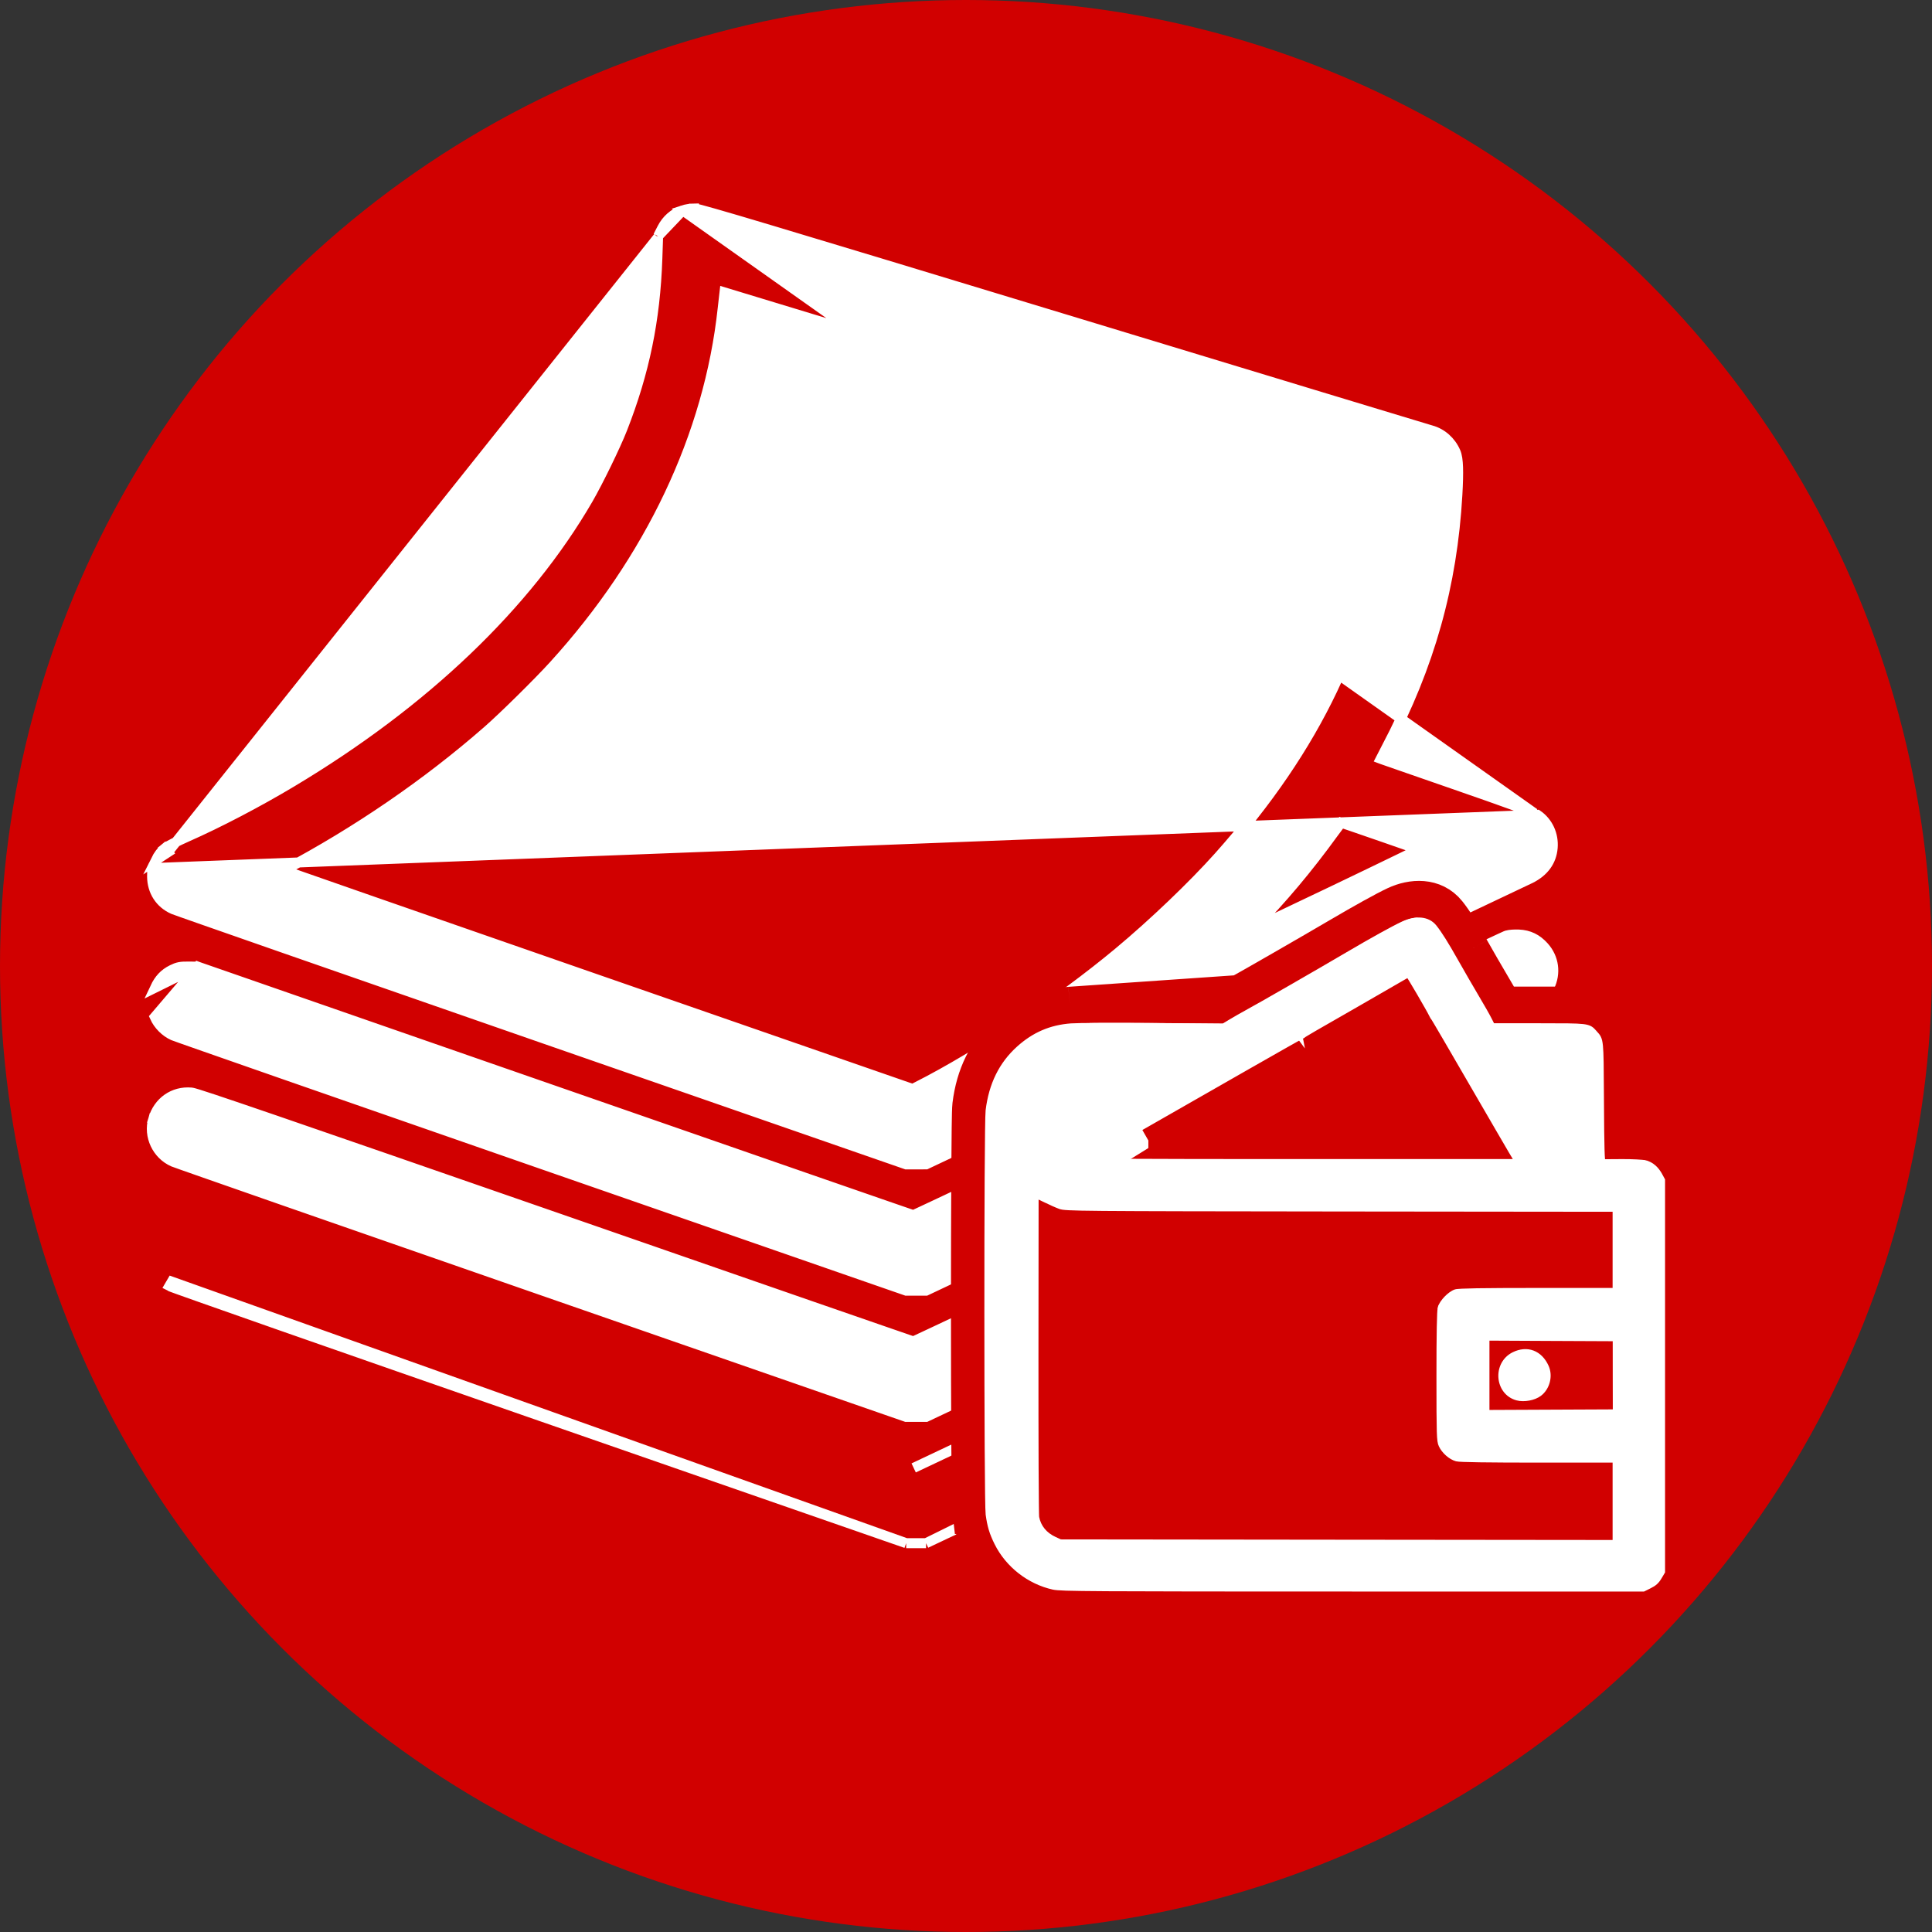
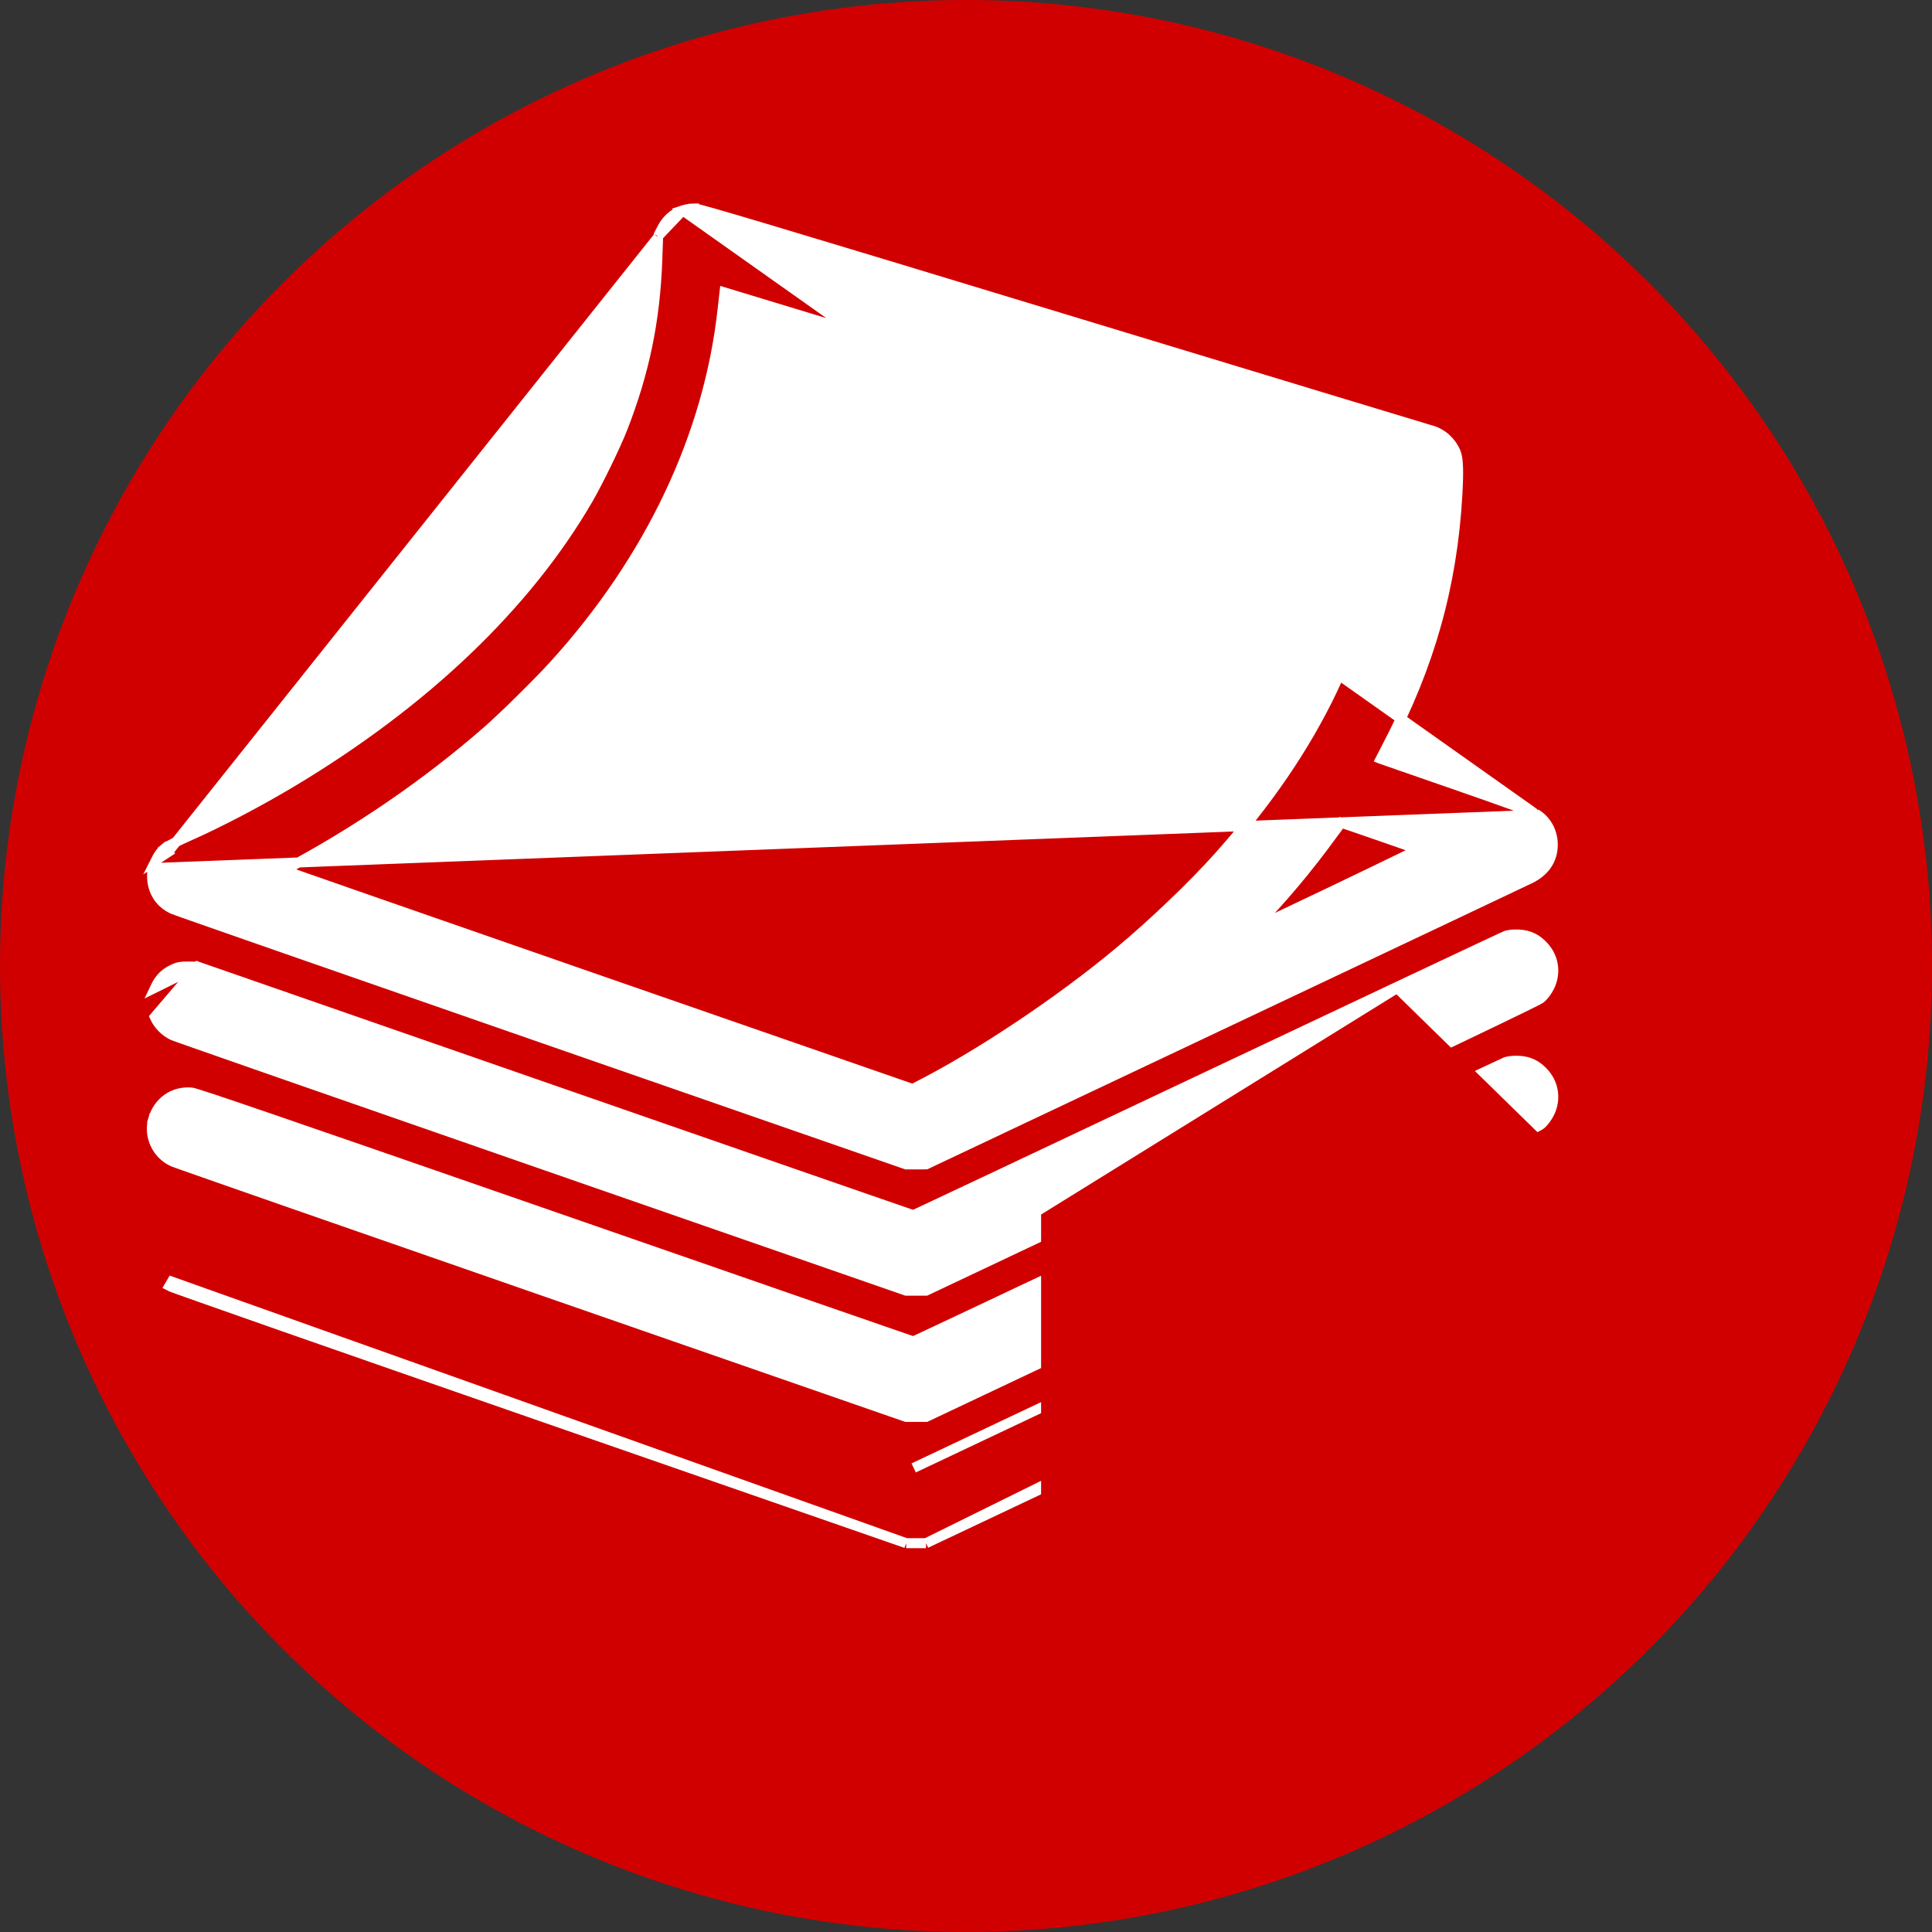
<svg xmlns="http://www.w3.org/2000/svg" width="68" height="68" viewBox="0 0 68 68" fill="none">
  <rect x="0" y="0" width="68" height="68" fill="#333333" stroke="none" />
  <g clip-path="url(#clip0_650_199)">
    <circle cx="34" cy="34" r="34" fill="#D10000" />
-     <path d="M24.029 7.403L24.029 7.403C24.137 7.367 24.309 7.339 24.426 7.338L24.428 7.514L24.426 7.338C24.458 7.337 24.497 7.345 24.523 7.351C24.556 7.358 24.599 7.369 24.654 7.383C24.762 7.411 24.919 7.454 25.133 7.516C25.562 7.638 26.226 7.834 27.201 8.126C29.153 8.71 32.355 9.68 37.432 11.222C40.944 12.289 44.156 13.263 46.501 13.975C47.674 14.33 48.63 14.62 49.298 14.822C49.633 14.923 49.895 15.003 50.077 15.057L50.287 15.121L50.345 15.138L50.361 15.143C50.363 15.144 50.365 15.144 50.365 15.144C50.366 15.144 50.366 15.144 50.365 15.144C50.751 15.248 51.069 15.533 51.232 15.91L51.232 15.91C51.286 16.035 51.31 16.215 51.318 16.447C51.326 16.685 51.318 16.999 51.295 17.407C51.114 20.601 50.319 23.433 48.792 26.327C48.715 26.473 48.646 26.607 48.596 26.706L48.633 26.72C48.774 26.769 48.977 26.84 49.227 26.927C49.727 27.101 50.415 27.34 51.171 27.602C52.092 27.921 52.792 28.168 53.275 28.344C53.517 28.432 53.705 28.502 53.84 28.555C53.907 28.582 53.962 28.605 54.004 28.623L24.029 7.403ZM24.029 7.403C23.712 7.508 23.459 7.732 23.303 8.039L23.181 8.276L23.164 8.311M24.029 7.403L23.164 8.311M23.164 8.311L23.162 8.35M23.164 8.311L23.162 8.35M23.162 8.35L23.136 9.109C23.062 11.261 22.683 13.102 21.903 15.093C21.667 15.695 21.051 16.959 20.695 17.574C18.532 21.298 14.945 24.729 10.274 27.524C9.086 28.236 7.683 28.969 6.596 29.448C6.424 29.524 6.251 29.606 6.11 29.678C5.976 29.747 5.852 29.815 5.795 29.862L5.906 29.999M23.162 8.35L5.906 29.999M5.906 29.999L5.795 29.862C5.675 29.959 5.566 30.111 5.485 30.275L5.906 29.999ZM6.96 34.022L6.987 34.032L19.586 38.412C23.051 39.617 26.204 40.712 28.493 41.506C29.637 41.903 30.566 42.224 31.209 42.447C31.53 42.558 31.781 42.644 31.951 42.703C32.036 42.732 32.101 42.754 32.145 42.769L32.147 42.77C32.183 42.753 32.234 42.73 32.3 42.699C32.441 42.633 32.648 42.536 32.913 42.412C33.444 42.162 34.21 41.801 35.154 41.356C37.042 40.465 39.642 39.237 42.499 37.886C45.355 36.535 47.966 35.302 49.871 34.405C50.823 33.956 51.599 33.591 52.141 33.337C52.412 33.21 52.625 33.111 52.772 33.042C52.845 33.008 52.903 32.982 52.943 32.964L52.991 32.942L52.993 32.941C53 32.938 53.017 32.93 53.031 32.926C53.084 32.91 53.159 32.901 53.227 32.896C53.299 32.891 53.381 32.89 53.456 32.893C53.817 32.909 54.093 33.045 54.343 33.322C54.695 33.713 54.769 34.256 54.536 34.729C54.467 34.87 54.345 35.039 54.242 35.128L54.242 35.128C54.225 35.142 54.206 35.153 54.198 35.158L54.198 35.158C54.186 35.165 54.171 35.173 54.154 35.182C54.12 35.201 54.073 35.225 54.014 35.255C53.896 35.315 53.726 35.399 53.502 35.508C53.054 35.727 52.39 36.047 51.499 36.473C49.716 37.325 47.026 38.601 43.346 40.342L32.63 45.41L32.594 45.427H32.555H32.239H31.924H31.894L31.866 45.417L19.088 40.978C15.575 39.758 12.357 38.638 10.005 37.817C8.829 37.407 7.868 37.071 7.195 36.835C6.859 36.717 6.594 36.624 6.41 36.559C6.232 36.496 6.118 36.455 6.096 36.446C5.82 36.324 5.572 36.074 5.447 35.795L6.96 34.022ZM6.96 34.022L6.931 34.022L6.633 34.02C6.504 34.018 6.407 34.021 6.318 34.038C6.224 34.056 6.148 34.088 6.057 34.133L6.057 34.133C5.782 34.268 5.599 34.465 5.459 34.764L6.96 34.022ZM31.894 54.315L31.866 54.305L19.002 49.834C15.464 48.604 12.232 47.477 9.873 46.651C8.694 46.238 7.734 45.9 7.063 45.663C6.728 45.544 6.464 45.451 6.282 45.385C6.191 45.352 6.12 45.327 6.07 45.308C6.046 45.299 6.025 45.291 6.01 45.285C6.003 45.282 5.996 45.28 5.99 45.277L5.989 45.277C5.986 45.276 5.974 45.27 5.961 45.263C5.961 45.263 5.961 45.263 5.961 45.263L6.05 45.111L31.894 54.315ZM31.894 54.315L31.924 54.315M31.894 54.315L31.924 54.315M31.924 54.315L32.239 54.315L32.555 54.315L32.594 54.315M31.924 54.315L32.594 54.315M32.594 54.315L32.63 54.298M32.594 54.315L32.63 54.298M32.63 54.298L43.345 49.23C47.03 47.488 49.72 46.211 51.501 45.36C52.392 44.934 53.055 44.615 53.503 44.396C53.726 44.287 53.897 44.203 54.014 44.143C54.073 44.113 54.12 44.089 54.154 44.071C54.17 44.062 54.185 44.053 54.198 44.046C54.206 44.041 54.225 44.03 54.241 44.016C54.345 43.927 54.466 43.758 54.536 43.617L54.396 43.548M32.63 54.298L54.396 43.548M54.396 43.548L54.536 43.617C54.769 43.145 54.695 42.601 54.343 42.21C54.093 41.933 53.817 41.797 53.456 41.781C53.381 41.778 53.299 41.779 53.226 41.785C53.158 41.789 53.083 41.798 53.029 41.815C53.014 41.819 52.994 41.828 52.989 41.831M54.396 43.548L52.989 41.831M52.989 41.831C52.977 41.836 52.961 41.843 52.941 41.852M52.989 41.831L52.941 41.852M52.941 41.852C52.9 41.871 52.843 41.897 52.769 41.931M52.941 41.852L52.769 41.931M52.769 41.931C52.622 42 52.409 42.099 52.137 42.226M52.769 41.931L52.137 42.226M52.137 42.226C51.595 42.48 50.818 42.846 49.865 43.295M52.137 42.226L49.865 43.295M49.865 43.295C47.959 44.193 45.346 45.426 42.488 46.779M49.865 43.295L42.488 46.779M42.488 46.779L32.158 51.666L42.488 46.779ZM54.649 29.837C54.686 29.375 54.485 28.935 54.111 28.678L5.376 30.553C5.355 30.645 5.352 30.736 5.353 30.852C5.357 31.367 5.631 31.797 6.096 32.002C6.118 32.011 6.232 32.052 6.41 32.115C6.594 32.18 6.859 32.273 7.195 32.391C7.868 32.627 8.829 32.963 10.005 33.373C12.357 34.194 15.575 35.313 19.088 36.534L31.866 40.973L31.894 40.983L31.924 40.983L32.24 40.983L32.555 40.982L32.595 40.982L32.63 40.965L43.129 36.001C48.902 33.272 53.737 30.983 53.87 30.916C54.335 30.683 54.61 30.319 54.649 29.837ZM25.5 10.292C26.375 10.557 31.25 12.039 37.061 13.804L48.694 17.338C48.695 17.353 48.696 17.373 48.696 17.398C48.697 17.525 48.682 17.736 48.647 18.079C48.21 22.357 46.337 26.299 42.891 30.157C41.985 31.171 40.591 32.504 39.367 33.524C37.294 35.251 34.453 37.147 32.3 38.239L32.121 38.329L20.939 34.447C17.845 33.373 15.029 32.393 12.984 31.68C11.962 31.324 11.133 31.034 10.559 30.833C10.327 30.752 10.138 30.685 9.993 30.634C12.569 29.269 15.035 27.579 17.159 25.721C17.715 25.235 18.938 24.029 19.484 23.429L19.354 23.311L19.484 23.429C22.88 19.698 24.957 15.318 25.437 10.855C25.461 10.632 25.486 10.413 25.5 10.292ZM53.03 37.37L53.03 37.37C53.016 37.375 52.998 37.383 52.992 37.386L52.99 37.386L52.942 37.408C52.901 37.426 52.844 37.453 52.77 37.487C52.623 37.555 52.41 37.655 52.139 37.782C51.597 38.036 50.821 38.401 49.869 38.849C47.964 39.746 45.353 40.979 42.497 42.33C39.641 43.681 37.041 44.91 35.153 45.8C34.209 46.245 33.443 46.606 32.913 46.856C32.647 46.98 32.441 47.077 32.3 47.143C32.234 47.174 32.183 47.197 32.147 47.214L32.145 47.213C32.126 47.207 32.104 47.199 32.077 47.19C32.042 47.178 32 47.164 31.951 47.147C31.781 47.088 31.531 47.002 31.209 46.891C30.566 46.669 29.638 46.347 28.493 45.951C26.205 45.157 23.052 44.063 19.587 42.859C14.807 41.199 11.644 40.103 9.656 39.421C8.662 39.08 7.961 38.842 7.498 38.688C7.267 38.611 7.094 38.556 6.974 38.518C6.914 38.499 6.865 38.485 6.829 38.475C6.799 38.467 6.761 38.457 6.732 38.454C6.103 38.4 5.571 38.777 5.392 39.392L5.561 39.441L5.392 39.392C5.219 39.987 5.527 40.64 6.096 40.89C6.118 40.899 6.232 40.94 6.41 41.003C6.594 41.068 6.859 41.161 7.195 41.279C7.868 41.515 8.829 41.851 10.005 42.261C12.357 43.082 15.575 44.202 19.088 45.422L31.866 49.861L31.894 49.871H31.924H32.239H32.555H32.594L32.63 49.854L43.346 44.786C47.026 43.045 49.716 41.769 51.499 40.917C52.39 40.491 53.054 40.171 53.502 39.952C53.726 39.843 53.896 39.759 54.014 39.699C54.073 39.669 54.12 39.645 54.154 39.627C54.171 39.617 54.186 39.609 54.198 39.602L54.198 39.602C54.206 39.597 54.225 39.586 54.242 39.572L54.242 39.572C54.345 39.483 54.467 39.314 54.536 39.173C54.769 38.7 54.695 38.157 54.343 37.766C54.093 37.489 53.817 37.353 53.456 37.337C53.381 37.334 53.299 37.335 53.227 37.34C53.158 37.345 53.083 37.354 53.03 37.37ZM32.092 47.239C32.092 47.239 32.092 47.239 32.092 47.239L32.092 47.239ZM44.101 32.693C45.144 31.621 46.026 30.571 46.935 29.319C47.027 29.192 47.113 29.078 47.176 28.995C47.187 28.981 47.197 28.968 47.206 28.956C47.215 28.959 47.225 28.962 47.235 28.966C47.323 28.995 47.448 29.038 47.598 29.089C47.897 29.192 48.294 29.329 48.693 29.467C49.091 29.605 49.49 29.744 49.792 29.85C49.841 29.867 49.887 29.883 49.931 29.898C49.756 29.985 49.526 30.097 49.255 30.228C48.622 30.536 47.772 30.945 46.912 31.357C46.052 31.768 45.183 32.182 44.511 32.5C44.364 32.569 44.227 32.634 44.101 32.693Z" fill="white" stroke="white" stroke-width="0.352" />
+     <path d="M24.029 7.403L24.029 7.403C24.137 7.367 24.309 7.339 24.426 7.338L24.428 7.514L24.426 7.338C24.458 7.337 24.497 7.345 24.523 7.351C24.556 7.358 24.599 7.369 24.654 7.383C24.762 7.411 24.919 7.454 25.133 7.516C25.562 7.638 26.226 7.834 27.201 8.126C29.153 8.71 32.355 9.68 37.432 11.222C40.944 12.289 44.156 13.263 46.501 13.975C47.674 14.33 48.63 14.62 49.298 14.822C49.633 14.923 49.895 15.003 50.077 15.057L50.287 15.121L50.345 15.138L50.361 15.143C50.363 15.144 50.365 15.144 50.365 15.144C50.366 15.144 50.366 15.144 50.365 15.144C50.751 15.248 51.069 15.533 51.232 15.91L51.232 15.91C51.286 16.035 51.31 16.215 51.318 16.447C51.326 16.685 51.318 16.999 51.295 17.407C51.114 20.601 50.319 23.433 48.792 26.327C48.715 26.473 48.646 26.607 48.596 26.706L48.633 26.72C48.774 26.769 48.977 26.84 49.227 26.927C49.727 27.101 50.415 27.34 51.171 27.602C52.092 27.921 52.792 28.168 53.275 28.344C53.517 28.432 53.705 28.502 53.84 28.555C53.907 28.582 53.962 28.605 54.004 28.623L24.029 7.403ZM24.029 7.403C23.712 7.508 23.459 7.732 23.303 8.039L23.181 8.276L23.164 8.311M24.029 7.403L23.164 8.311M23.164 8.311L23.162 8.35M23.164 8.311L23.162 8.35M23.162 8.35L23.136 9.109C23.062 11.261 22.683 13.102 21.903 15.093C21.667 15.695 21.051 16.959 20.695 17.574C18.532 21.298 14.945 24.729 10.274 27.524C9.086 28.236 7.683 28.969 6.596 29.448C6.424 29.524 6.251 29.606 6.11 29.678C5.976 29.747 5.852 29.815 5.795 29.862L5.906 29.999M23.162 8.35L5.906 29.999M5.906 29.999L5.795 29.862C5.675 29.959 5.566 30.111 5.485 30.275L5.906 29.999ZM6.96 34.022L6.987 34.032L19.586 38.412C23.051 39.617 26.204 40.712 28.493 41.506C29.637 41.903 30.566 42.224 31.209 42.447C31.53 42.558 31.781 42.644 31.951 42.703C32.036 42.732 32.101 42.754 32.145 42.769L32.147 42.77C32.183 42.753 32.234 42.73 32.3 42.699C32.441 42.633 32.648 42.536 32.913 42.412C33.444 42.162 34.21 41.801 35.154 41.356C37.042 40.465 39.642 39.237 42.499 37.886C45.355 36.535 47.966 35.302 49.871 34.405C50.823 33.956 51.599 33.591 52.141 33.337C52.412 33.21 52.625 33.111 52.772 33.042C52.845 33.008 52.903 32.982 52.943 32.964L52.991 32.942L52.993 32.941C53 32.938 53.017 32.93 53.031 32.926C53.084 32.91 53.159 32.901 53.227 32.896C53.299 32.891 53.381 32.89 53.456 32.893C53.817 32.909 54.093 33.045 54.343 33.322C54.695 33.713 54.769 34.256 54.536 34.729C54.467 34.87 54.345 35.039 54.242 35.128L54.242 35.128C54.225 35.142 54.206 35.153 54.198 35.158L54.198 35.158C54.186 35.165 54.171 35.173 54.154 35.182C54.12 35.201 54.073 35.225 54.014 35.255C53.896 35.315 53.726 35.399 53.502 35.508C53.054 35.727 52.39 36.047 51.499 36.473C49.716 37.325 47.026 38.601 43.346 40.342L32.63 45.41L32.594 45.427H32.555H32.239H31.924H31.894L31.866 45.417L19.088 40.978C15.575 39.758 12.357 38.638 10.005 37.817C8.829 37.407 7.868 37.071 7.195 36.835C6.859 36.717 6.594 36.624 6.41 36.559C6.232 36.496 6.118 36.455 6.096 36.446C5.82 36.324 5.572 36.074 5.447 35.795L6.96 34.022ZM6.96 34.022L6.931 34.022L6.633 34.02C6.504 34.018 6.407 34.021 6.318 34.038C6.224 34.056 6.148 34.088 6.057 34.133L6.057 34.133C5.782 34.268 5.599 34.465 5.459 34.764L6.96 34.022ZM31.894 54.315L31.866 54.305L19.002 49.834C15.464 48.604 12.232 47.477 9.873 46.651C8.694 46.238 7.734 45.9 7.063 45.663C6.728 45.544 6.464 45.451 6.282 45.385C6.191 45.352 6.12 45.327 6.07 45.308C6.046 45.299 6.025 45.291 6.01 45.285C6.003 45.282 5.996 45.28 5.99 45.277L5.989 45.277C5.986 45.276 5.974 45.27 5.961 45.263C5.961 45.263 5.961 45.263 5.961 45.263L6.05 45.111L31.894 54.315ZM31.894 54.315L31.924 54.315M31.894 54.315L31.924 54.315M31.924 54.315L32.239 54.315L32.594 54.315M31.924 54.315L32.594 54.315M32.594 54.315L32.63 54.298M32.594 54.315L32.63 54.298M32.63 54.298L43.345 49.23C47.03 47.488 49.72 46.211 51.501 45.36C52.392 44.934 53.055 44.615 53.503 44.396C53.726 44.287 53.897 44.203 54.014 44.143C54.073 44.113 54.12 44.089 54.154 44.071C54.17 44.062 54.185 44.053 54.198 44.046C54.206 44.041 54.225 44.03 54.241 44.016C54.345 43.927 54.466 43.758 54.536 43.617L54.396 43.548M32.63 54.298L54.396 43.548M54.396 43.548L54.536 43.617C54.769 43.145 54.695 42.601 54.343 42.21C54.093 41.933 53.817 41.797 53.456 41.781C53.381 41.778 53.299 41.779 53.226 41.785C53.158 41.789 53.083 41.798 53.029 41.815C53.014 41.819 52.994 41.828 52.989 41.831M54.396 43.548L52.989 41.831M52.989 41.831C52.977 41.836 52.961 41.843 52.941 41.852M52.989 41.831L52.941 41.852M52.941 41.852C52.9 41.871 52.843 41.897 52.769 41.931M52.941 41.852L52.769 41.931M52.769 41.931C52.622 42 52.409 42.099 52.137 42.226M52.769 41.931L52.137 42.226M52.137 42.226C51.595 42.48 50.818 42.846 49.865 43.295M52.137 42.226L49.865 43.295M49.865 43.295C47.959 44.193 45.346 45.426 42.488 46.779M49.865 43.295L42.488 46.779M42.488 46.779L32.158 51.666L42.488 46.779ZM54.649 29.837C54.686 29.375 54.485 28.935 54.111 28.678L5.376 30.553C5.355 30.645 5.352 30.736 5.353 30.852C5.357 31.367 5.631 31.797 6.096 32.002C6.118 32.011 6.232 32.052 6.41 32.115C6.594 32.18 6.859 32.273 7.195 32.391C7.868 32.627 8.829 32.963 10.005 33.373C12.357 34.194 15.575 35.313 19.088 36.534L31.866 40.973L31.894 40.983L31.924 40.983L32.24 40.983L32.555 40.982L32.595 40.982L32.63 40.965L43.129 36.001C48.902 33.272 53.737 30.983 53.87 30.916C54.335 30.683 54.61 30.319 54.649 29.837ZM25.5 10.292C26.375 10.557 31.25 12.039 37.061 13.804L48.694 17.338C48.695 17.353 48.696 17.373 48.696 17.398C48.697 17.525 48.682 17.736 48.647 18.079C48.21 22.357 46.337 26.299 42.891 30.157C41.985 31.171 40.591 32.504 39.367 33.524C37.294 35.251 34.453 37.147 32.3 38.239L32.121 38.329L20.939 34.447C17.845 33.373 15.029 32.393 12.984 31.68C11.962 31.324 11.133 31.034 10.559 30.833C10.327 30.752 10.138 30.685 9.993 30.634C12.569 29.269 15.035 27.579 17.159 25.721C17.715 25.235 18.938 24.029 19.484 23.429L19.354 23.311L19.484 23.429C22.88 19.698 24.957 15.318 25.437 10.855C25.461 10.632 25.486 10.413 25.5 10.292ZM53.03 37.37L53.03 37.37C53.016 37.375 52.998 37.383 52.992 37.386L52.99 37.386L52.942 37.408C52.901 37.426 52.844 37.453 52.77 37.487C52.623 37.555 52.41 37.655 52.139 37.782C51.597 38.036 50.821 38.401 49.869 38.849C47.964 39.746 45.353 40.979 42.497 42.33C39.641 43.681 37.041 44.91 35.153 45.8C34.209 46.245 33.443 46.606 32.913 46.856C32.647 46.98 32.441 47.077 32.3 47.143C32.234 47.174 32.183 47.197 32.147 47.214L32.145 47.213C32.126 47.207 32.104 47.199 32.077 47.19C32.042 47.178 32 47.164 31.951 47.147C31.781 47.088 31.531 47.002 31.209 46.891C30.566 46.669 29.638 46.347 28.493 45.951C26.205 45.157 23.052 44.063 19.587 42.859C14.807 41.199 11.644 40.103 9.656 39.421C8.662 39.08 7.961 38.842 7.498 38.688C7.267 38.611 7.094 38.556 6.974 38.518C6.914 38.499 6.865 38.485 6.829 38.475C6.799 38.467 6.761 38.457 6.732 38.454C6.103 38.4 5.571 38.777 5.392 39.392L5.561 39.441L5.392 39.392C5.219 39.987 5.527 40.64 6.096 40.89C6.118 40.899 6.232 40.94 6.41 41.003C6.594 41.068 6.859 41.161 7.195 41.279C7.868 41.515 8.829 41.851 10.005 42.261C12.357 43.082 15.575 44.202 19.088 45.422L31.866 49.861L31.894 49.871H31.924H32.239H32.555H32.594L32.63 49.854L43.346 44.786C47.026 43.045 49.716 41.769 51.499 40.917C52.39 40.491 53.054 40.171 53.502 39.952C53.726 39.843 53.896 39.759 54.014 39.699C54.073 39.669 54.12 39.645 54.154 39.627C54.171 39.617 54.186 39.609 54.198 39.602L54.198 39.602C54.206 39.597 54.225 39.586 54.242 39.572L54.242 39.572C54.345 39.483 54.467 39.314 54.536 39.173C54.769 38.7 54.695 38.157 54.343 37.766C54.093 37.489 53.817 37.353 53.456 37.337C53.381 37.334 53.299 37.335 53.227 37.34C53.158 37.345 53.083 37.354 53.03 37.37ZM32.092 47.239C32.092 47.239 32.092 47.239 32.092 47.239L32.092 47.239ZM44.101 32.693C45.144 31.621 46.026 30.571 46.935 29.319C47.027 29.192 47.113 29.078 47.176 28.995C47.187 28.981 47.197 28.968 47.206 28.956C47.215 28.959 47.225 28.962 47.235 28.966C47.323 28.995 47.448 29.038 47.598 29.089C47.897 29.192 48.294 29.329 48.693 29.467C49.091 29.605 49.49 29.744 49.792 29.85C49.841 29.867 49.887 29.883 49.931 29.898C49.756 29.985 49.526 30.097 49.255 30.228C48.622 30.536 47.772 30.945 46.912 31.357C46.052 31.768 45.183 32.182 44.511 32.5C44.364 32.569 44.227 32.634 44.101 32.693Z" fill="white" stroke="white" stroke-width="0.352" />
    <path d="M36.643 42.747L49.15 34.996L57.078 42.747V54.139H36.643V42.747Z" fill="#D10000" />
-     <path d="M43.617 34.964L43.617 34.964C43.964 34.777 46.078 33.561 47.104 32.958C47.986 32.44 48.741 32.02 49.116 31.845M43.617 34.964L51.215 33.729M43.617 34.964C43.43 35.065 43.154 35.222 42.998 35.316C42.998 35.316 42.998 35.316 42.998 35.316L42.889 35.382L40.604 35.363C40.604 35.363 40.604 35.363 40.604 35.363C39.263 35.352 37.923 35.357 37.653 35.377L37.653 35.377M43.617 34.964L37.653 35.377M49.116 31.845L49.385 32.419L49.116 31.845C49.116 31.845 49.116 31.845 49.116 31.845ZM49.116 31.845C49.69 31.576 50.474 31.516 50.964 32.125C51.181 32.393 51.437 32.808 51.778 33.412M51.778 33.412L51.215 33.729M51.778 33.412C51.778 33.412 51.778 33.412 51.778 33.412L51.215 33.729M51.778 33.412C51.989 33.787 52.313 34.348 52.496 34.655M51.215 33.729C51.429 34.108 51.755 34.673 51.941 34.985M52.496 34.655C52.496 34.655 52.496 34.655 52.496 34.655L51.941 34.985M52.496 34.655C52.642 34.9 52.807 35.188 52.908 35.372M52.496 34.655L51.941 34.985M51.941 34.985L52.908 35.372M52.908 35.372H52.513V35.726L52.396 35.785L52.908 35.372ZM52.908 35.372H54.145C54.191 35.372 54.236 35.372 54.279 35.372C55.055 35.372 55.511 35.372 55.786 35.404C55.944 35.422 56.12 35.459 56.287 35.558C56.432 35.644 56.533 35.76 56.574 35.807L52.908 35.372ZM52.908 35.372C52.934 35.421 52.956 35.463 52.972 35.495L52.908 35.372ZM37.653 35.377C36.798 35.442 36.084 35.751 35.443 36.328L35.443 36.329C34.708 36.991 34.294 37.852 34.166 38.895C34.153 39 34.147 39.312 34.142 39.695C34.136 40.108 34.132 40.67 34.128 41.331C34.121 42.653 34.117 44.375 34.117 46.094C34.117 47.813 34.121 49.531 34.129 50.847C34.133 51.505 34.137 52.064 34.143 52.472C34.146 52.676 34.149 52.845 34.152 52.97C34.155 53.074 34.159 53.195 34.168 53.266L34.808 53.178M37.653 35.377L37.702 36.021C36.992 36.075 36.412 36.325 35.876 36.808C35.27 37.354 34.919 38.066 34.807 38.974C34.748 39.454 34.749 52.745 34.808 53.178M34.808 53.178C34.865 53.593 34.937 53.83 35.114 54.185M34.808 53.178L34.168 53.266M35.114 54.185L34.168 53.266M35.114 54.185L34.535 54.473C34.325 54.051 34.234 53.746 34.168 53.266M35.114 54.185L34.168 53.266M35.114 54.185C35.495 54.952 36.238 55.531 37.078 55.718M35.114 54.185L34.535 54.473C35.004 55.415 35.908 56.12 36.938 56.349L37.078 55.718M37.078 55.718C37.344 55.778 38.339 55.784 47.605 55.784H57.839M37.078 55.718L36.938 56.349M57.839 55.784L36.938 56.349M57.839 55.784L58.051 55.678C58.209 55.6 58.292 55.525 58.375 55.385L58.487 55.196V48.311V41.425L58.399 41.263C58.276 41.037 58.109 40.893 57.907 40.84C57.81 40.815 57.451 40.797 57.091 40.799C56.737 40.801 56.425 40.802 56.398 40.8M57.839 55.784L36.938 56.349M36.938 56.349C37.071 56.379 37.242 56.39 37.511 56.399C37.796 56.408 38.242 56.415 38.962 56.419C40.405 56.428 42.973 56.43 47.605 56.43H57.839H57.99L58.125 56.363L58.338 56.258L58.056 55.689L58.338 56.258C58.598 56.129 58.779 55.971 58.931 55.714L58.931 55.714L59.043 55.526L59.133 55.373V55.196V48.311V41.425V41.261L59.054 41.117L58.967 40.955L58.966 40.955C58.78 40.611 58.484 40.324 58.071 40.215L58.071 40.215C57.946 40.182 57.761 40.17 57.63 40.164C57.47 40.156 57.277 40.152 57.086 40.153L57.086 40.153C57.057 40.153 57.027 40.154 56.999 40.154M56.398 40.8L56.439 40.156C56.808 40.179 56.955 40.476 56.966 40.499C56.967 40.5 56.967 40.5 56.967 40.5C57 40.565 57.012 40.618 57.014 40.628L57.015 40.629C57.018 40.643 57.019 40.652 57.019 40.654C57.019 40.652 57.019 40.647 57.017 40.635C57.013 40.584 57.008 40.487 57.003 40.325C57.001 40.273 57 40.216 56.999 40.154M56.398 40.8C56.361 40.798 56.346 40.291 56.337 38.681C56.326 36.82 56.332 36.551 56.208 36.373C56.179 36.333 56.144 36.297 56.1 36.247L56.584 35.819C56.586 35.821 56.59 35.825 56.594 35.83C56.631 35.869 56.737 35.983 56.808 36.12C56.897 36.291 56.928 36.47 56.945 36.643C56.974 36.938 56.976 37.444 56.981 38.358C56.982 38.459 56.982 38.565 56.983 38.677C56.987 39.353 56.992 39.829 56.999 40.154M56.398 40.8L56.438 40.156C56.432 40.155 56.427 40.155 56.427 40.155C56.427 40.155 56.439 40.155 56.47 40.155C56.507 40.155 56.558 40.155 56.621 40.155C56.724 40.155 56.856 40.154 56.999 40.154M56.23 43.063L47.196 43.054C42.535 43.048 40.11 43.045 38.827 43.034C38.188 43.029 37.82 43.021 37.597 43.01C37.379 42.998 37.237 42.982 37.09 42.928L37.09 42.928C37.088 42.927 37.086 42.926 37.084 42.925C37.083 43.944 37.081 45.653 37.08 47.562C37.078 49.093 37.08 50.502 37.085 51.539C37.087 52.058 37.09 52.483 37.093 52.783C37.095 52.933 37.097 53.051 37.098 53.132C37.099 53.162 37.1 53.186 37.1 53.204C37.131 53.322 37.209 53.425 37.379 53.503L37.455 53.538L47.096 53.548L56.23 53.558V52.726V51.893L54.153 51.893C53.264 51.893 52.566 51.889 52.077 51.882C51.832 51.878 51.636 51.874 51.493 51.868C51.421 51.865 51.358 51.862 51.306 51.858L51.302 51.858C51.271 51.856 51.184 51.849 51.104 51.827L51.104 51.827C50.882 51.766 50.689 51.64 50.545 51.513C50.4 51.384 50.256 51.212 50.163 51.01L56.23 43.063ZM56.23 43.063V43.876V44.688V43.063ZM54.215 49.619L54.595 49.617L56.883 49.607L54.215 49.619ZM54.215 49.619C54.333 49.574 54.45 49.514 54.556 49.434L54.215 49.619ZM49.953 36.081C49.967 36.104 49.989 36.14 50.021 36.194C50.091 36.311 50.202 36.501 50.373 36.795C50.716 37.383 51.295 38.38 52.251 40.028C52.275 40.069 52.298 40.11 52.322 40.151H45.804C43.324 40.151 41.597 40.15 40.42 40.145C40.42 40.145 40.421 40.145 40.421 40.145L40.421 40.145C41.491 39.533 43.192 38.56 44.2 37.983C44.704 37.696 45.168 37.431 45.511 37.238C45.682 37.141 45.822 37.062 45.921 37.007C45.971 36.98 46.008 36.959 46.034 36.945L46.044 36.94C46.081 36.924 46.116 36.906 46.148 36.888L46.15 36.887C46.166 36.878 46.209 36.853 46.261 36.811C46.271 36.805 46.284 36.797 46.302 36.786C46.365 36.748 46.463 36.69 46.605 36.607C46.889 36.443 47.336 36.187 47.997 35.809C48.402 35.578 48.991 35.238 49.308 35.052C49.322 35.044 49.336 35.036 49.349 35.028C49.37 35.063 49.391 35.099 49.412 35.135C49.509 35.301 49.607 35.472 49.686 35.611C49.725 35.68 49.759 35.74 49.784 35.787C49.807 35.829 49.818 35.85 49.821 35.856C49.821 35.857 49.822 35.857 49.822 35.857C49.841 35.9 49.864 35.944 49.887 35.983C49.898 36.002 49.913 36.026 49.931 36.051L49.932 36.052C49.935 36.057 49.943 36.068 49.953 36.081ZM46.058 36.932C46.069 36.926 46.067 36.928 46.057 36.932L46.058 36.932ZM37.824 38.264C37.659 38.36 37.499 38.452 37.35 38.538C37.474 38.398 37.617 38.305 37.728 38.27C37.74 38.269 37.762 38.267 37.798 38.266C37.806 38.265 37.815 38.265 37.824 38.264ZM50.098 45.749L50.098 45.749L51.036 44.768C51.036 44.768 51.036 44.768 51.036 44.768C50.795 44.849 50.592 45.021 50.463 45.156C50.334 45.289 50.167 45.501 50.098 45.749ZM37.102 53.24C37.102 53.24 37.102 53.238 37.102 53.233C37.102 53.238 37.102 53.24 37.102 53.24ZM54.987 47.738L54.398 48.004L54.987 47.738C54.968 47.695 54.946 47.653 54.924 47.611L56.234 47.617L56.235 48.291L56.236 48.964L54.944 48.97C55.138 48.593 55.165 48.133 54.987 47.738ZM54.207 48.973L54.078 48.974L54.207 48.973ZM37.315 53.643L37.111 54.091L37.315 53.643Z" fill="#D10000" stroke="#D10000" stroke-width="1.292" />
-     <path d="M45.797 36.521C45.818 36.513 45.839 36.504 45.857 36.493C45.871 36.485 45.89 36.473 45.903 36.459C45.904 36.459 45.904 36.458 45.905 36.458C45.909 36.455 45.914 36.451 45.923 36.445C45.94 36.434 45.964 36.419 45.998 36.399C46.065 36.358 46.167 36.298 46.31 36.215C46.596 36.049 47.044 35.792 47.706 35.414C48.109 35.184 48.697 34.845 49.011 34.661C49.168 34.569 49.313 34.485 49.42 34.425C49.474 34.394 49.517 34.37 49.548 34.353C49.551 34.351 49.553 34.35 49.555 34.349C49.558 34.352 49.56 34.356 49.562 34.36C49.584 34.394 49.615 34.443 49.651 34.503C49.724 34.623 49.82 34.786 49.919 34.954C50.116 35.292 50.318 35.646 50.355 35.727L50.355 35.727C50.367 35.752 50.38 35.778 50.393 35.799C50.399 35.81 50.405 35.82 50.411 35.828C50.415 35.834 50.421 35.842 50.428 35.849L50.431 35.853C50.435 35.859 50.441 35.869 50.449 35.882C50.466 35.909 50.491 35.95 50.526 36.01C50.597 36.129 50.709 36.321 50.881 36.615C51.224 37.203 51.803 38.201 52.758 39.848C53.048 40.348 53.315 40.802 53.349 40.854L53.349 40.854L53.349 40.854H45.804C42.756 40.854 40.843 40.851 39.692 40.844C39.117 40.84 38.732 40.835 38.492 40.828C38.418 40.826 38.358 40.824 38.31 40.822C38.319 40.816 38.328 40.81 38.338 40.804C38.436 40.742 38.579 40.655 38.755 40.55C39.108 40.339 39.594 40.056 40.129 39.75C41.2 39.138 42.901 38.166 43.909 37.589C44.413 37.301 44.878 37.036 45.222 36.842C45.394 36.745 45.535 36.665 45.636 36.609C45.686 36.581 45.726 36.559 45.754 36.544C45.768 36.536 45.779 36.53 45.788 36.526C45.796 36.522 45.798 36.521 45.797 36.521ZM45.797 36.521C45.797 36.521 45.797 36.521 45.797 36.521L45.776 36.466M45.797 36.521C45.797 36.521 45.797 36.521 45.797 36.521L45.776 36.466M45.776 36.466C45.812 36.453 45.85 36.431 45.861 36.418C45.882 36.392 46.354 36.118 47.676 35.363C48.08 35.133 48.668 34.794 48.982 34.61C49.296 34.426 49.562 34.275 49.573 34.274L38.213 40.815C38.428 40.671 39.195 40.216 40.1 39.699C41.171 39.087 42.871 38.115 43.88 37.538C44.888 36.961 45.741 36.479 45.776 36.466ZM36.504 39.221L36.504 39.221C36.495 39.375 36.506 39.53 36.528 39.646C36.538 39.705 36.552 39.75 36.565 39.779C36.568 39.785 36.57 39.789 36.573 39.793C36.575 39.791 36.578 39.79 36.581 39.788C36.599 39.775 36.62 39.757 36.641 39.737C36.666 39.712 36.693 39.69 36.718 39.673C36.73 39.664 36.742 39.657 36.754 39.651C36.762 39.647 36.774 39.642 36.788 39.64L36.791 39.639C36.798 39.636 36.808 39.631 36.821 39.624C36.847 39.61 36.885 39.59 36.932 39.564C37.027 39.512 37.159 39.438 37.317 39.348C37.631 39.169 38.046 38.931 38.459 38.69C38.872 38.45 39.283 38.208 39.593 38.023C39.747 37.931 39.876 37.854 39.967 37.798C39.97 37.796 39.973 37.794 39.977 37.791C39.922 37.789 39.855 37.786 39.778 37.785C39.555 37.779 39.255 37.776 38.949 37.776C38.642 37.775 38.329 37.778 38.081 37.784C37.957 37.786 37.849 37.79 37.767 37.794C37.683 37.799 37.631 37.804 37.614 37.808M36.504 39.221L36.601 38.618M36.504 39.221C36.512 39.091 36.523 39.001 36.544 38.917C36.566 38.833 36.599 38.753 36.653 38.644M36.504 39.221L36.601 38.618M37.614 37.808L37.6 37.751L37.614 37.808C37.614 37.808 37.614 37.808 37.614 37.808ZM37.614 37.808C37.244 37.898 36.859 38.228 36.653 38.644M36.653 38.644C36.653 38.644 36.653 38.644 36.653 38.644L36.601 38.618M36.653 38.644L36.601 38.618M43.895 35.596L43.923 35.648L43.895 35.596C43.715 35.694 43.448 35.845 43.302 35.934L43.051 36.086L40.599 36.065C39.243 36.054 37.936 36.06 37.698 36.078C36.974 36.133 36.382 36.388 35.836 36.88C35.219 37.436 34.862 38.161 34.749 39.082C34.741 39.146 34.734 39.411 34.729 39.819C34.724 40.229 34.719 40.789 34.715 41.45C34.708 42.77 34.704 44.49 34.705 46.209C34.705 47.928 34.709 49.645 34.716 50.959C34.72 51.617 34.724 52.173 34.73 52.58C34.733 52.782 34.736 52.948 34.739 53.07C34.742 53.189 34.746 53.271 34.75 53.302C34.808 53.722 34.881 53.965 35.061 54.327C35.451 55.109 36.208 55.7 37.065 55.891C37.138 55.907 37.255 55.919 37.53 55.928C37.806 55.936 38.246 55.943 38.966 55.947C40.406 55.956 42.972 55.958 47.605 55.958H57.839H57.852L57.865 55.952L58.077 55.846C58.244 55.764 58.337 55.681 58.426 55.53L58.538 55.342L58.546 55.328V55.312V48.426V41.54V41.525L58.538 41.512L58.45 41.35L58.399 41.378L58.45 41.35C58.322 41.113 58.143 40.957 57.922 40.898L57.907 40.955L57.922 40.898C57.866 40.884 57.746 40.873 57.6 40.866C57.452 40.858 57.271 40.854 57.09 40.855C56.913 40.857 56.747 40.858 56.622 40.858C56.559 40.858 56.507 40.858 56.468 40.858L56.439 40.858C56.437 40.844 56.435 40.827 56.433 40.804C56.426 40.733 56.421 40.621 56.416 40.457C56.406 40.13 56.4 39.601 56.396 38.796C56.395 38.693 56.395 38.595 56.394 38.502C56.389 37.558 56.386 37.082 56.36 36.815C56.346 36.668 56.324 36.578 56.287 36.506C56.257 36.447 56.217 36.403 56.172 36.355C56.163 36.344 56.154 36.334 56.144 36.323C56.141 36.32 56.139 36.317 56.136 36.313C56.09 36.261 56.047 36.214 55.987 36.178C55.923 36.14 55.841 36.117 55.717 36.102C55.478 36.074 55.052 36.074 54.214 36.074L54.145 36.074H52.549L52.448 35.874C52.383 35.744 52.177 35.382 51.991 35.07C51.806 34.759 51.48 34.194 51.266 33.816C50.925 33.211 50.69 32.835 50.507 32.608C50.263 32.305 49.825 32.276 49.365 32.492C49.018 32.654 48.285 33.06 47.402 33.579C46.377 34.182 44.254 35.403 43.895 35.596ZM37.294 42.492L37.294 42.492C37.352 42.514 37.419 42.528 37.627 42.538C37.836 42.549 38.192 42.557 38.832 42.562C40.112 42.573 42.534 42.577 47.197 42.582L56.817 42.592V43.991V45.39H54.128C53.146 45.39 52.449 45.394 51.985 45.401C51.753 45.405 51.578 45.41 51.456 45.416C51.394 45.419 51.345 45.422 51.308 45.426C51.273 45.429 51.243 45.433 51.223 45.44C51.113 45.477 50.988 45.572 50.886 45.678C50.784 45.784 50.694 45.912 50.663 46.022L50.717 46.037L50.663 46.022C50.658 46.041 50.654 46.07 50.651 46.105C50.648 46.141 50.645 46.188 50.642 46.244C50.636 46.358 50.632 46.515 50.628 46.715C50.62 47.115 50.617 47.691 50.617 48.446C50.617 49.489 50.619 50.055 50.629 50.379C50.639 50.702 50.657 50.794 50.697 50.881C50.748 50.992 50.835 51.1 50.934 51.188C51.033 51.275 51.148 51.346 51.26 51.376C51.279 51.381 51.311 51.385 51.351 51.388C51.392 51.391 51.447 51.394 51.516 51.397C51.652 51.402 51.843 51.406 52.085 51.41C52.571 51.417 53.265 51.421 54.153 51.421L56.817 51.421V52.841V54.261L47.095 54.251L37.327 54.24L37.135 54.152C36.794 53.997 36.58 53.733 36.516 53.397C36.517 53.398 36.516 53.396 36.516 53.388C36.515 53.382 36.515 53.372 36.514 53.36C36.513 53.336 36.512 53.303 36.511 53.26C36.51 53.176 36.508 53.056 36.506 52.905C36.503 52.603 36.5 52.177 36.497 51.657C36.493 50.619 36.491 49.208 36.492 47.677C36.495 44.862 36.497 42.504 36.497 42.127C36.546 42.148 36.627 42.188 36.766 42.257L36.792 42.204L36.766 42.257C36.942 42.344 37.179 42.45 37.294 42.492ZM36.496 42.075L36.438 42.077L36.496 42.075ZM53.614 37.825C53.627 37.823 53.642 37.821 53.659 37.82C53.733 37.812 53.836 37.806 53.95 37.803C54.18 37.797 54.444 37.798 54.536 37.806L54.655 37.816L54.653 38.732C54.652 39.074 54.648 39.315 54.641 39.468C54.639 39.498 54.638 39.524 54.636 39.547C54.605 39.498 54.565 39.435 54.52 39.362C54.412 39.188 54.272 38.957 54.133 38.724C53.994 38.491 53.857 38.256 53.754 38.077C53.702 37.987 53.66 37.911 53.63 37.856C53.624 37.844 53.619 37.834 53.614 37.825ZM52.365 47.127L54.593 47.138L56.821 47.148L56.822 48.406L56.824 49.664L54.595 49.674L52.365 49.684V48.406V47.127ZM53.267 47.648C52.923 47.819 52.772 48.167 52.798 48.493C52.823 48.82 53.026 49.134 53.393 49.232C53.52 49.266 53.672 49.265 53.816 49.238C53.959 49.212 54.099 49.158 54.201 49.081C54.492 48.86 54.602 48.429 54.452 48.095C54.339 47.844 54.166 47.671 53.956 47.591C53.746 47.512 53.506 47.53 53.267 47.648Z" fill="white" stroke="white" stroke-width="0.117" />
  </g>
  <defs>
    <clipPath id="clip0_650_199">
      <rect width="68" height="68" fill="white" />
    </clipPath>
  </defs>
</svg>